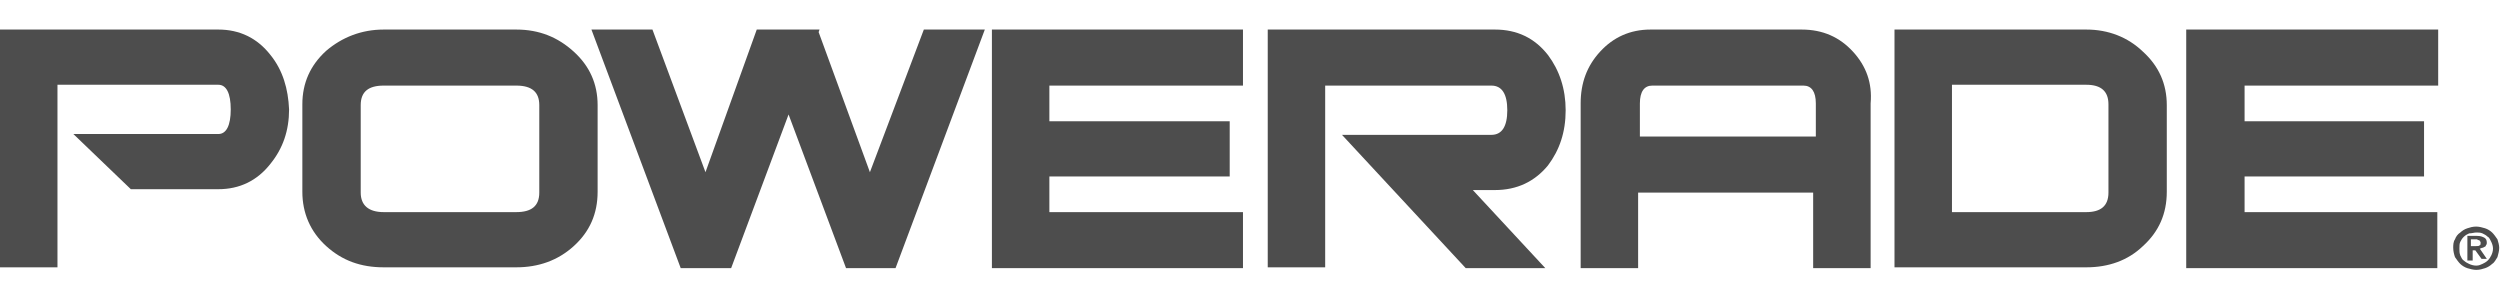
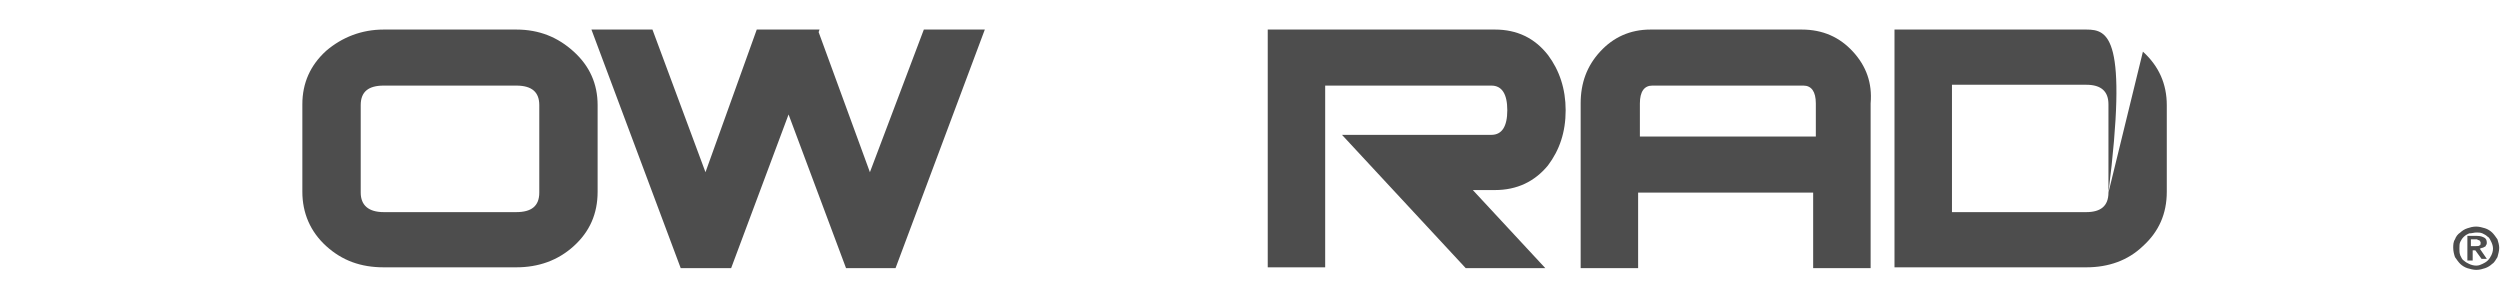
<svg xmlns="http://www.w3.org/2000/svg" width="84" height="10" viewBox="0 0 84 10" fill="none">
  <g clip-path="url(#clip0_7400_63404)">
    <path d="M29.229 5.786L27.506 1.079L27.536 0.993H25.427L23.704 5.786L21.922 0.993H19.872L22.872 9.01H24.566L26.496 3.846L28.427 9.01H30.09L33.09 0.993H31.041L29.229 5.786Z" fill="#4d4d4d" />
    <path d="M18.12 6.471C18.12 6.928 17.852 7.127 17.347 7.127H12.892C12.387 7.127 12.12 6.899 12.12 6.471V3.532C12.12 3.076 12.387 2.876 12.892 2.876H17.347C17.882 2.876 18.12 3.104 18.12 3.532V6.471ZM19.278 1.735C18.744 1.25 18.12 0.993 17.347 0.993H12.892C12.149 0.993 11.496 1.25 10.961 1.706C10.426 2.191 10.159 2.791 10.159 3.504V6.443C10.159 7.156 10.426 7.784 10.961 8.269C11.496 8.754 12.12 8.982 12.892 8.982H17.347C18.09 8.982 18.744 8.754 19.278 8.269C19.813 7.784 20.08 7.184 20.08 6.443V3.532C20.08 2.819 19.813 2.22 19.278 1.735Z" fill="#4d4d4d" />
-     <path d="M7.337 0.993H0V8.982H1.931V2.848H7.337C7.604 2.848 7.753 3.133 7.753 3.675C7.753 4.217 7.604 4.503 7.337 4.503H2.465L4.396 6.357H7.337C8.05 6.357 8.644 6.072 9.089 5.501C9.505 4.988 9.713 4.388 9.713 3.675C9.683 2.99 9.505 2.363 9.089 1.849C8.644 1.278 8.05 0.993 7.337 0.993Z" fill="#4d4d4d" />
    <path d="M60.982 4.588H55.1V3.475C55.1 3.076 55.249 2.876 55.516 2.876H60.596C60.863 2.876 61.012 3.076 61.012 3.475V4.588H60.982ZM62.259 1.735C61.814 1.25 61.249 0.993 60.536 0.993H55.457C54.774 0.993 54.209 1.25 53.764 1.735C53.318 2.22 53.11 2.791 53.11 3.475V9.01H55.041V6.471H60.922V9.01H62.853V3.475C62.913 2.791 62.705 2.22 62.259 1.735Z" fill="#4d4d4d" />
-     <path d="M81.923 2.876V0.993H73.457V9.01H81.894V7.127H75.418V5.929H81.448V4.075H75.418V2.876H81.923Z" fill="#4d4d4d" />
-     <path d="M70.844 6.471C70.844 6.928 70.576 7.127 70.101 7.127H65.586V2.848H70.101C70.606 2.848 70.844 3.076 70.844 3.504V6.471ZM72.002 1.735C71.497 1.25 70.844 0.993 70.101 0.993H63.655V8.982H70.101C70.844 8.982 71.497 8.754 72.002 8.269C72.537 7.784 72.804 7.184 72.804 6.443V3.532C72.804 2.819 72.537 2.22 72.002 1.735Z" fill="#4d4d4d" />
-     <path d="M33.328 9.01H41.764V7.127H35.259V5.929H41.318V4.075H35.259V2.876H41.764V0.993H33.328V9.01Z" fill="#4d4d4d" />
+     <path d="M70.844 6.471C70.844 6.928 70.576 7.127 70.101 7.127H65.586V2.848H70.101C70.606 2.848 70.844 3.076 70.844 3.504V6.471ZC71.497 1.25 70.844 0.993 70.101 0.993H63.655V8.982H70.101C70.844 8.982 71.497 8.754 72.002 8.269C72.537 7.784 72.804 7.184 72.804 6.443V3.532C72.804 2.819 72.537 2.22 72.002 1.735Z" fill="#4d4d4d" />
    <path d="M50.23 0.993H42.596V8.982H44.526V2.876H50.111C50.467 2.876 50.645 3.162 50.645 3.704C50.645 4.246 50.467 4.531 50.111 4.531H45.091L49.249 9.01H51.923L49.487 6.386H50.23C50.972 6.386 51.566 6.1 52.012 5.558C52.398 5.045 52.606 4.445 52.606 3.704C52.606 2.99 52.398 2.363 52.012 1.849C51.566 1.278 50.972 0.993 50.23 0.993Z" fill="#4d4d4d" />
    <path d="M83.201 8.269C83.26 8.269 83.29 8.269 83.32 8.24C83.349 8.24 83.349 8.183 83.349 8.155C83.349 8.126 83.349 8.126 83.32 8.098C83.32 8.069 83.29 8.069 83.29 8.069C83.26 8.069 83.26 8.069 83.23 8.041C83.201 8.041 83.201 8.041 83.171 8.041H83.022V8.269H83.201ZM83.23 7.926C83.349 7.926 83.409 7.955 83.468 7.983C83.527 8.012 83.557 8.069 83.557 8.155C83.557 8.183 83.557 8.212 83.527 8.24C83.527 8.269 83.498 8.297 83.468 8.297C83.438 8.326 83.409 8.326 83.409 8.326C83.379 8.326 83.349 8.354 83.32 8.354L83.557 8.697H83.379L83.171 8.411H83.082V8.754H82.904V7.926H83.23ZM82.666 8.583C82.696 8.64 82.725 8.725 82.785 8.754C82.844 8.811 82.904 8.839 82.963 8.868C83.022 8.896 83.112 8.925 83.201 8.925C83.29 8.925 83.349 8.896 83.409 8.868C83.468 8.839 83.527 8.811 83.587 8.754C83.646 8.697 83.676 8.64 83.706 8.583C83.735 8.526 83.765 8.44 83.765 8.354C83.765 8.269 83.735 8.183 83.706 8.126C83.676 8.069 83.646 7.983 83.587 7.955C83.527 7.898 83.468 7.869 83.409 7.841C83.349 7.812 83.26 7.812 83.201 7.812C83.141 7.812 83.052 7.841 82.963 7.841C82.904 7.869 82.844 7.898 82.785 7.955C82.725 8.012 82.696 8.069 82.666 8.126C82.636 8.183 82.636 8.269 82.636 8.354C82.636 8.44 82.636 8.497 82.666 8.583ZM82.488 8.041C82.517 7.955 82.577 7.869 82.666 7.812C82.725 7.755 82.814 7.698 82.904 7.67C82.993 7.641 83.082 7.613 83.201 7.613C83.29 7.613 83.409 7.641 83.498 7.67C83.587 7.698 83.676 7.755 83.735 7.812C83.795 7.869 83.854 7.955 83.914 8.041C83.943 8.126 83.973 8.24 83.973 8.326C83.973 8.44 83.943 8.526 83.914 8.64C83.854 8.725 83.825 8.811 83.735 8.868C83.676 8.925 83.587 8.982 83.498 9.011C83.409 9.039 83.32 9.068 83.201 9.068C83.112 9.068 82.993 9.039 82.904 9.011C82.814 8.982 82.725 8.925 82.666 8.868C82.607 8.811 82.547 8.725 82.488 8.64C82.458 8.554 82.428 8.44 82.428 8.326C82.428 8.24 82.428 8.126 82.488 8.041Z" fill="#4d4d4d" />
  </g>
  <defs>
    <clipPath id="clip0_7400_63404">
      <rect width="83.973" height="8.074" fill="white" transform="translate(0 0.993)" />
    </clipPath>
  </defs>
</svg>